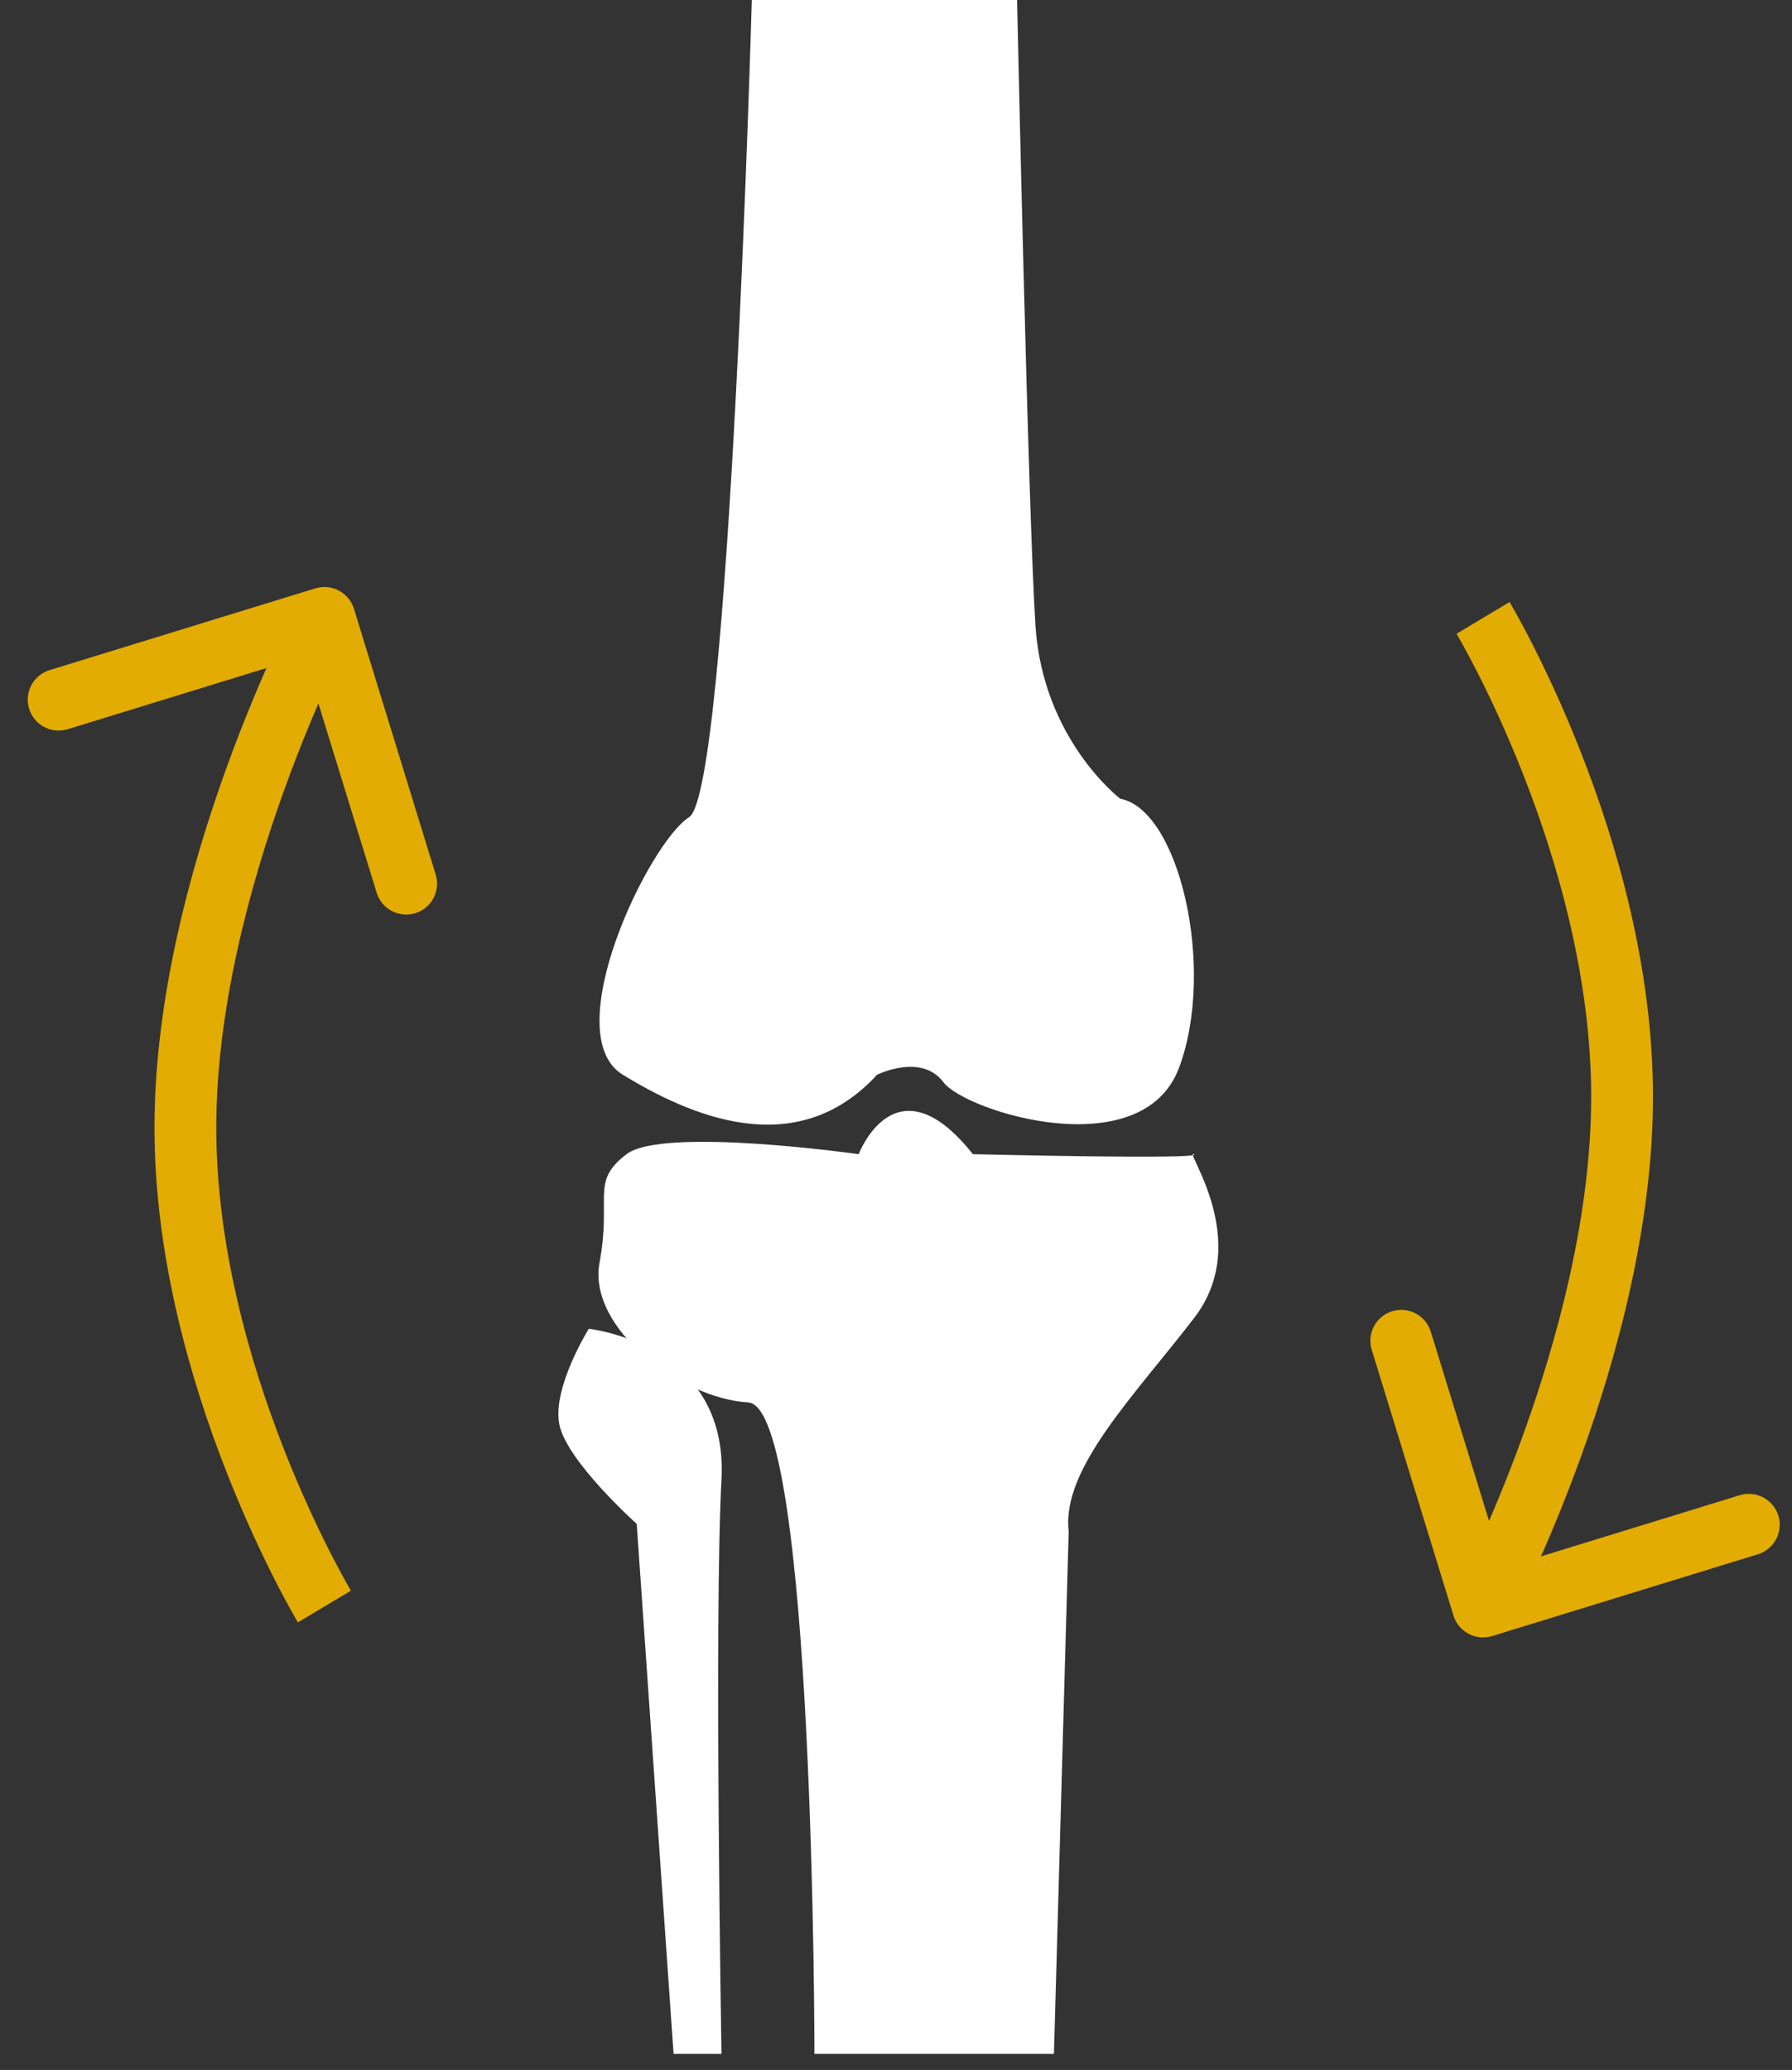
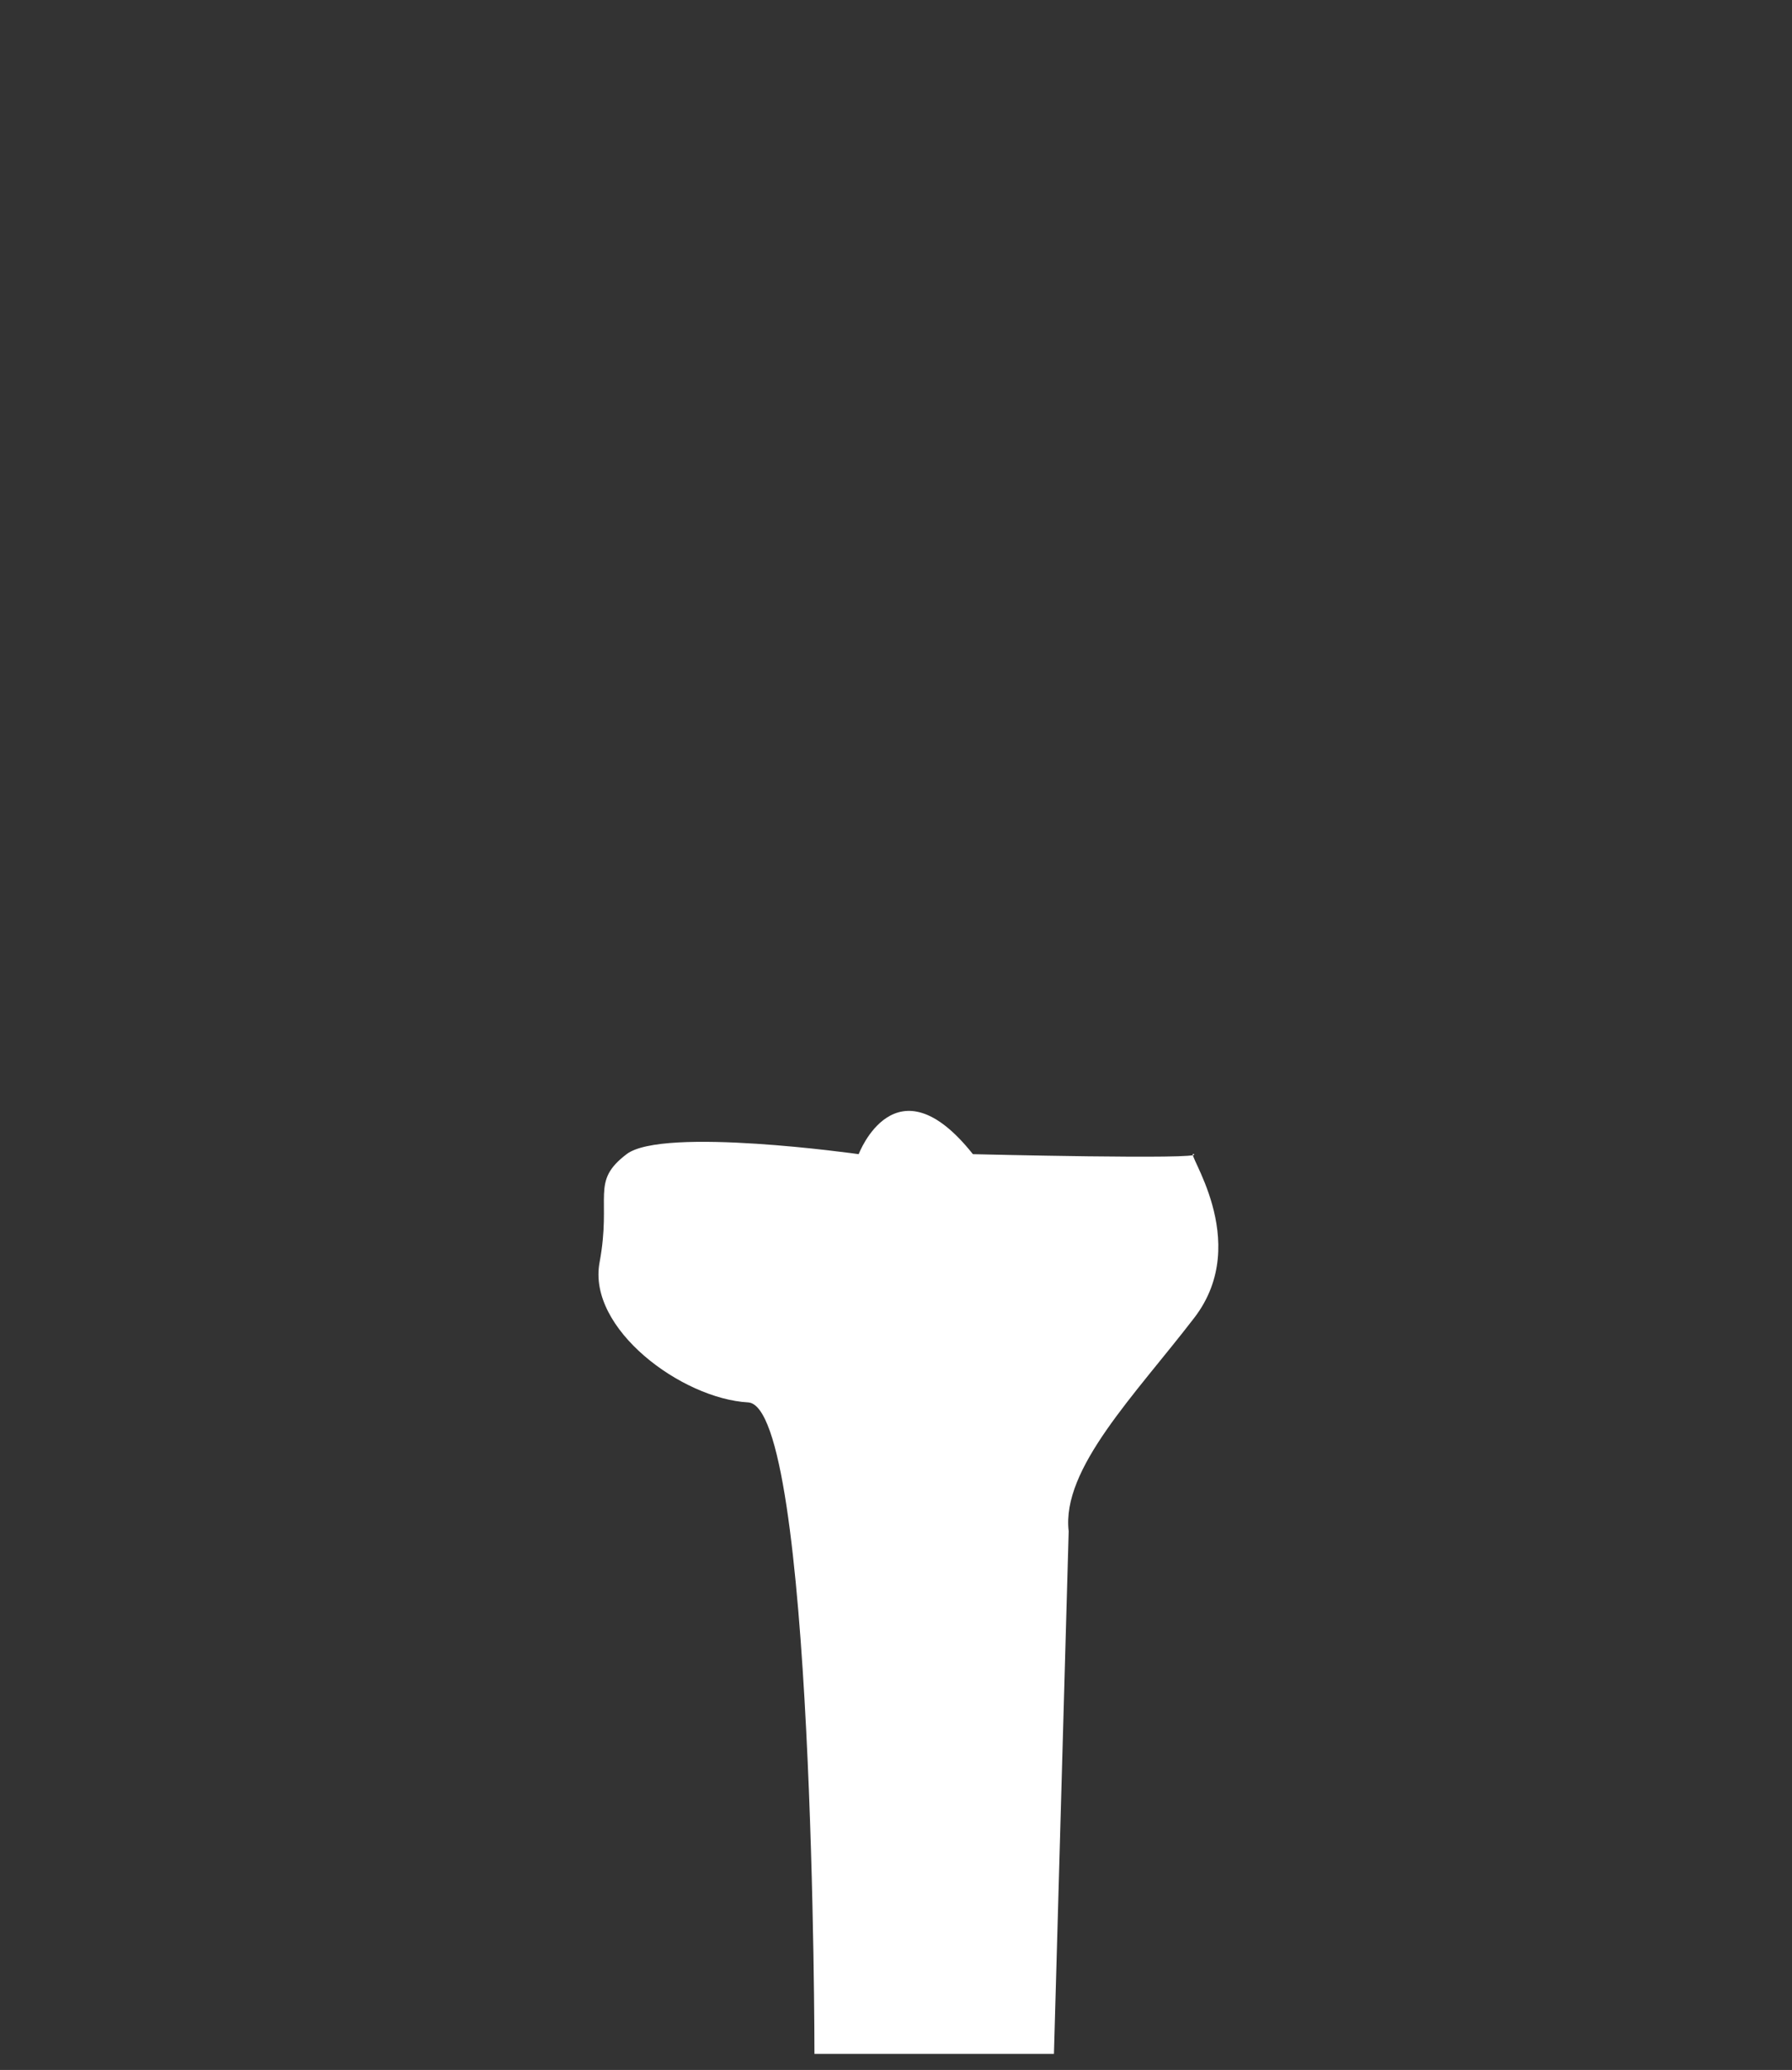
<svg xmlns="http://www.w3.org/2000/svg" width="58" height="67" viewBox="0 0 58 67" fill="none">
  <rect x="0" y="0" width="58" height="67" fill="#333333" stroke="none" />
-   <path d="M32.919 0H24.333C24.333 0 23.617 25.614 22.305 26.449C20.993 27.283 18.012 33.477 20.159 34.788C22.305 36.099 25.764 37.648 28.386 34.788C28.386 34.788 29.818 34.075 30.533 35.027C31.249 35.98 36.973 37.767 38.166 34.55C39.357 31.334 38.166 26.21 36.257 25.853C36.257 25.853 33.754 23.946 33.514 20.253C33.276 16.56 32.919 0 32.919 0Z" fill="white" />
  <path d="M26.36 66.48C26.36 66.48 26.36 45.512 24.214 45.393C22.067 45.273 19.008 43.01 19.405 40.866C19.803 38.72 19.101 38.256 20.28 37.358C21.458 36.459 27.792 37.358 27.792 37.358C27.792 37.358 28.985 34.206 31.489 37.358C31.489 37.358 39.002 37.542 38.643 37.358C38.286 37.172 40.576 40.15 38.656 42.652C36.736 45.154 34.351 47.537 34.589 49.563L34.112 66.481H26.36V66.48Z" fill="white" />
-   <path d="M23.351 66.48H21.801L20.608 49.325C20.608 49.325 18.342 47.298 18.104 46.107C17.866 44.916 19.058 43.01 19.058 43.01C19.058 43.01 23.589 43.486 23.351 47.895C23.112 52.303 23.351 66.48 23.351 66.48Z" fill="white" />
-   <path d="M11.456 19.706C11.293 19.178 10.734 18.882 10.206 19.044L1.604 21.691C1.076 21.853 0.78 22.413 0.942 22.941C1.105 23.469 1.664 23.765 2.192 23.603L9.838 21.25L12.191 28.896C12.353 29.424 12.913 29.72 13.441 29.558C13.969 29.395 14.265 28.836 14.102 28.308L11.456 19.706ZM10.5 52C11.357 51.486 11.358 51.486 11.358 51.486C11.358 51.486 11.358 51.486 11.358 51.486C11.358 51.486 11.358 51.486 11.358 51.486C11.357 51.485 11.357 51.484 11.356 51.483C11.355 51.481 11.352 51.476 11.348 51.47C11.341 51.458 11.33 51.439 11.315 51.413C11.284 51.36 11.239 51.281 11.18 51.175C11.063 50.964 10.893 50.651 10.688 50.249C10.278 49.445 9.73 48.287 9.181 46.886C8.08 44.07 7 40.327 7 36.5L5 36.5C5 40.673 6.17 44.68 7.319 47.614C7.895 49.088 8.472 50.305 8.906 51.157C9.123 51.583 9.305 51.918 9.433 52.149C9.498 52.264 9.549 52.354 9.584 52.415C9.602 52.446 9.616 52.47 9.626 52.486C9.631 52.495 9.635 52.501 9.637 52.506C9.639 52.508 9.64 52.51 9.641 52.511C9.641 52.512 9.642 52.513 9.642 52.513C9.642 52.514 9.642 52.514 9.642 52.514C9.642 52.514 9.643 52.514 10.5 52ZM7 36.5C7 32.667 8.083 28.667 9.191 25.589C9.742 24.057 10.293 22.771 10.706 21.869C10.912 21.419 11.084 21.065 11.203 20.825C11.262 20.706 11.308 20.614 11.339 20.554C11.355 20.524 11.366 20.502 11.374 20.487C11.377 20.48 11.38 20.475 11.382 20.471C11.383 20.47 11.383 20.469 11.384 20.468C11.384 20.468 11.384 20.468 11.384 20.468C11.384 20.468 11.384 20.468 11.384 20.468C11.384 20.468 11.384 20.468 10.5 20C9.616 19.532 9.616 19.532 9.616 19.532C9.616 19.533 9.616 19.533 9.616 19.533C9.615 19.534 9.615 19.534 9.615 19.535C9.614 19.537 9.613 19.538 9.612 19.541C9.609 19.546 9.605 19.553 9.6 19.562C9.591 19.58 9.577 19.607 9.56 19.641C9.525 19.709 9.474 19.808 9.411 19.936C9.284 20.193 9.103 20.566 8.888 21.037C8.457 21.979 7.883 23.318 7.309 24.911C6.167 28.083 5 32.333 5 36.5L7 36.5Z" fill="#E2AC02" />
-   <path d="M47.044 52.294C47.207 52.822 47.766 53.118 48.294 52.956L56.896 50.309C57.424 50.147 57.72 49.587 57.558 49.059C57.395 48.531 56.836 48.235 56.308 48.397L48.662 50.75L46.309 43.104C46.147 42.576 45.587 42.28 45.059 42.442C44.531 42.605 44.235 43.164 44.398 43.692L47.044 52.294ZM48 20C47.142 20.515 47.142 20.514 47.142 20.514C47.142 20.514 47.142 20.514 47.142 20.514C47.142 20.514 47.142 20.514 47.142 20.514C47.143 20.515 47.143 20.515 47.144 20.517C47.145 20.519 47.148 20.524 47.152 20.53C47.159 20.542 47.17 20.561 47.185 20.587C47.216 20.64 47.261 20.72 47.32 20.825C47.437 21.036 47.607 21.349 47.812 21.751C48.222 22.555 48.77 23.713 49.319 25.114C50.42 27.93 51.5 31.674 51.5 35.5L53.5 35.5C53.5 31.326 52.33 27.32 51.181 24.386C50.605 22.912 50.028 21.695 49.594 20.843C49.377 20.417 49.195 20.082 49.067 19.851C49.002 19.736 48.951 19.646 48.916 19.585C48.898 19.554 48.884 19.53 48.874 19.514C48.869 19.505 48.865 19.499 48.863 19.494C48.861 19.492 48.86 19.49 48.859 19.488C48.859 19.488 48.858 19.487 48.858 19.487C48.858 19.486 48.858 19.486 48.858 19.486C48.858 19.486 48.858 19.485 48 20ZM51.5 35.5C51.5 39.333 50.417 43.333 49.309 46.411C48.758 47.943 48.206 49.229 47.794 50.131C47.588 50.581 47.416 50.935 47.297 51.175C47.238 51.294 47.192 51.386 47.161 51.446C47.145 51.476 47.134 51.498 47.126 51.513C47.123 51.52 47.12 51.525 47.118 51.529C47.117 51.53 47.117 51.531 47.116 51.532C47.116 51.532 47.116 51.532 47.116 51.532C47.116 51.532 47.116 51.532 47.116 51.532C47.116 51.532 47.116 51.532 48 52C48.884 52.468 48.884 52.468 48.884 52.468C48.884 52.467 48.884 52.467 48.884 52.467C48.885 52.466 48.885 52.466 48.885 52.465C48.886 52.464 48.887 52.462 48.889 52.459C48.891 52.454 48.895 52.447 48.9 52.438C48.909 52.42 48.923 52.393 48.94 52.359C48.975 52.291 49.026 52.192 49.089 52.063C49.217 51.807 49.397 51.434 49.612 50.963C50.044 50.021 50.617 48.682 51.191 47.089C52.333 43.917 53.5 39.667 53.5 35.5L51.5 35.5Z" fill="#E2AC02" />
</svg>